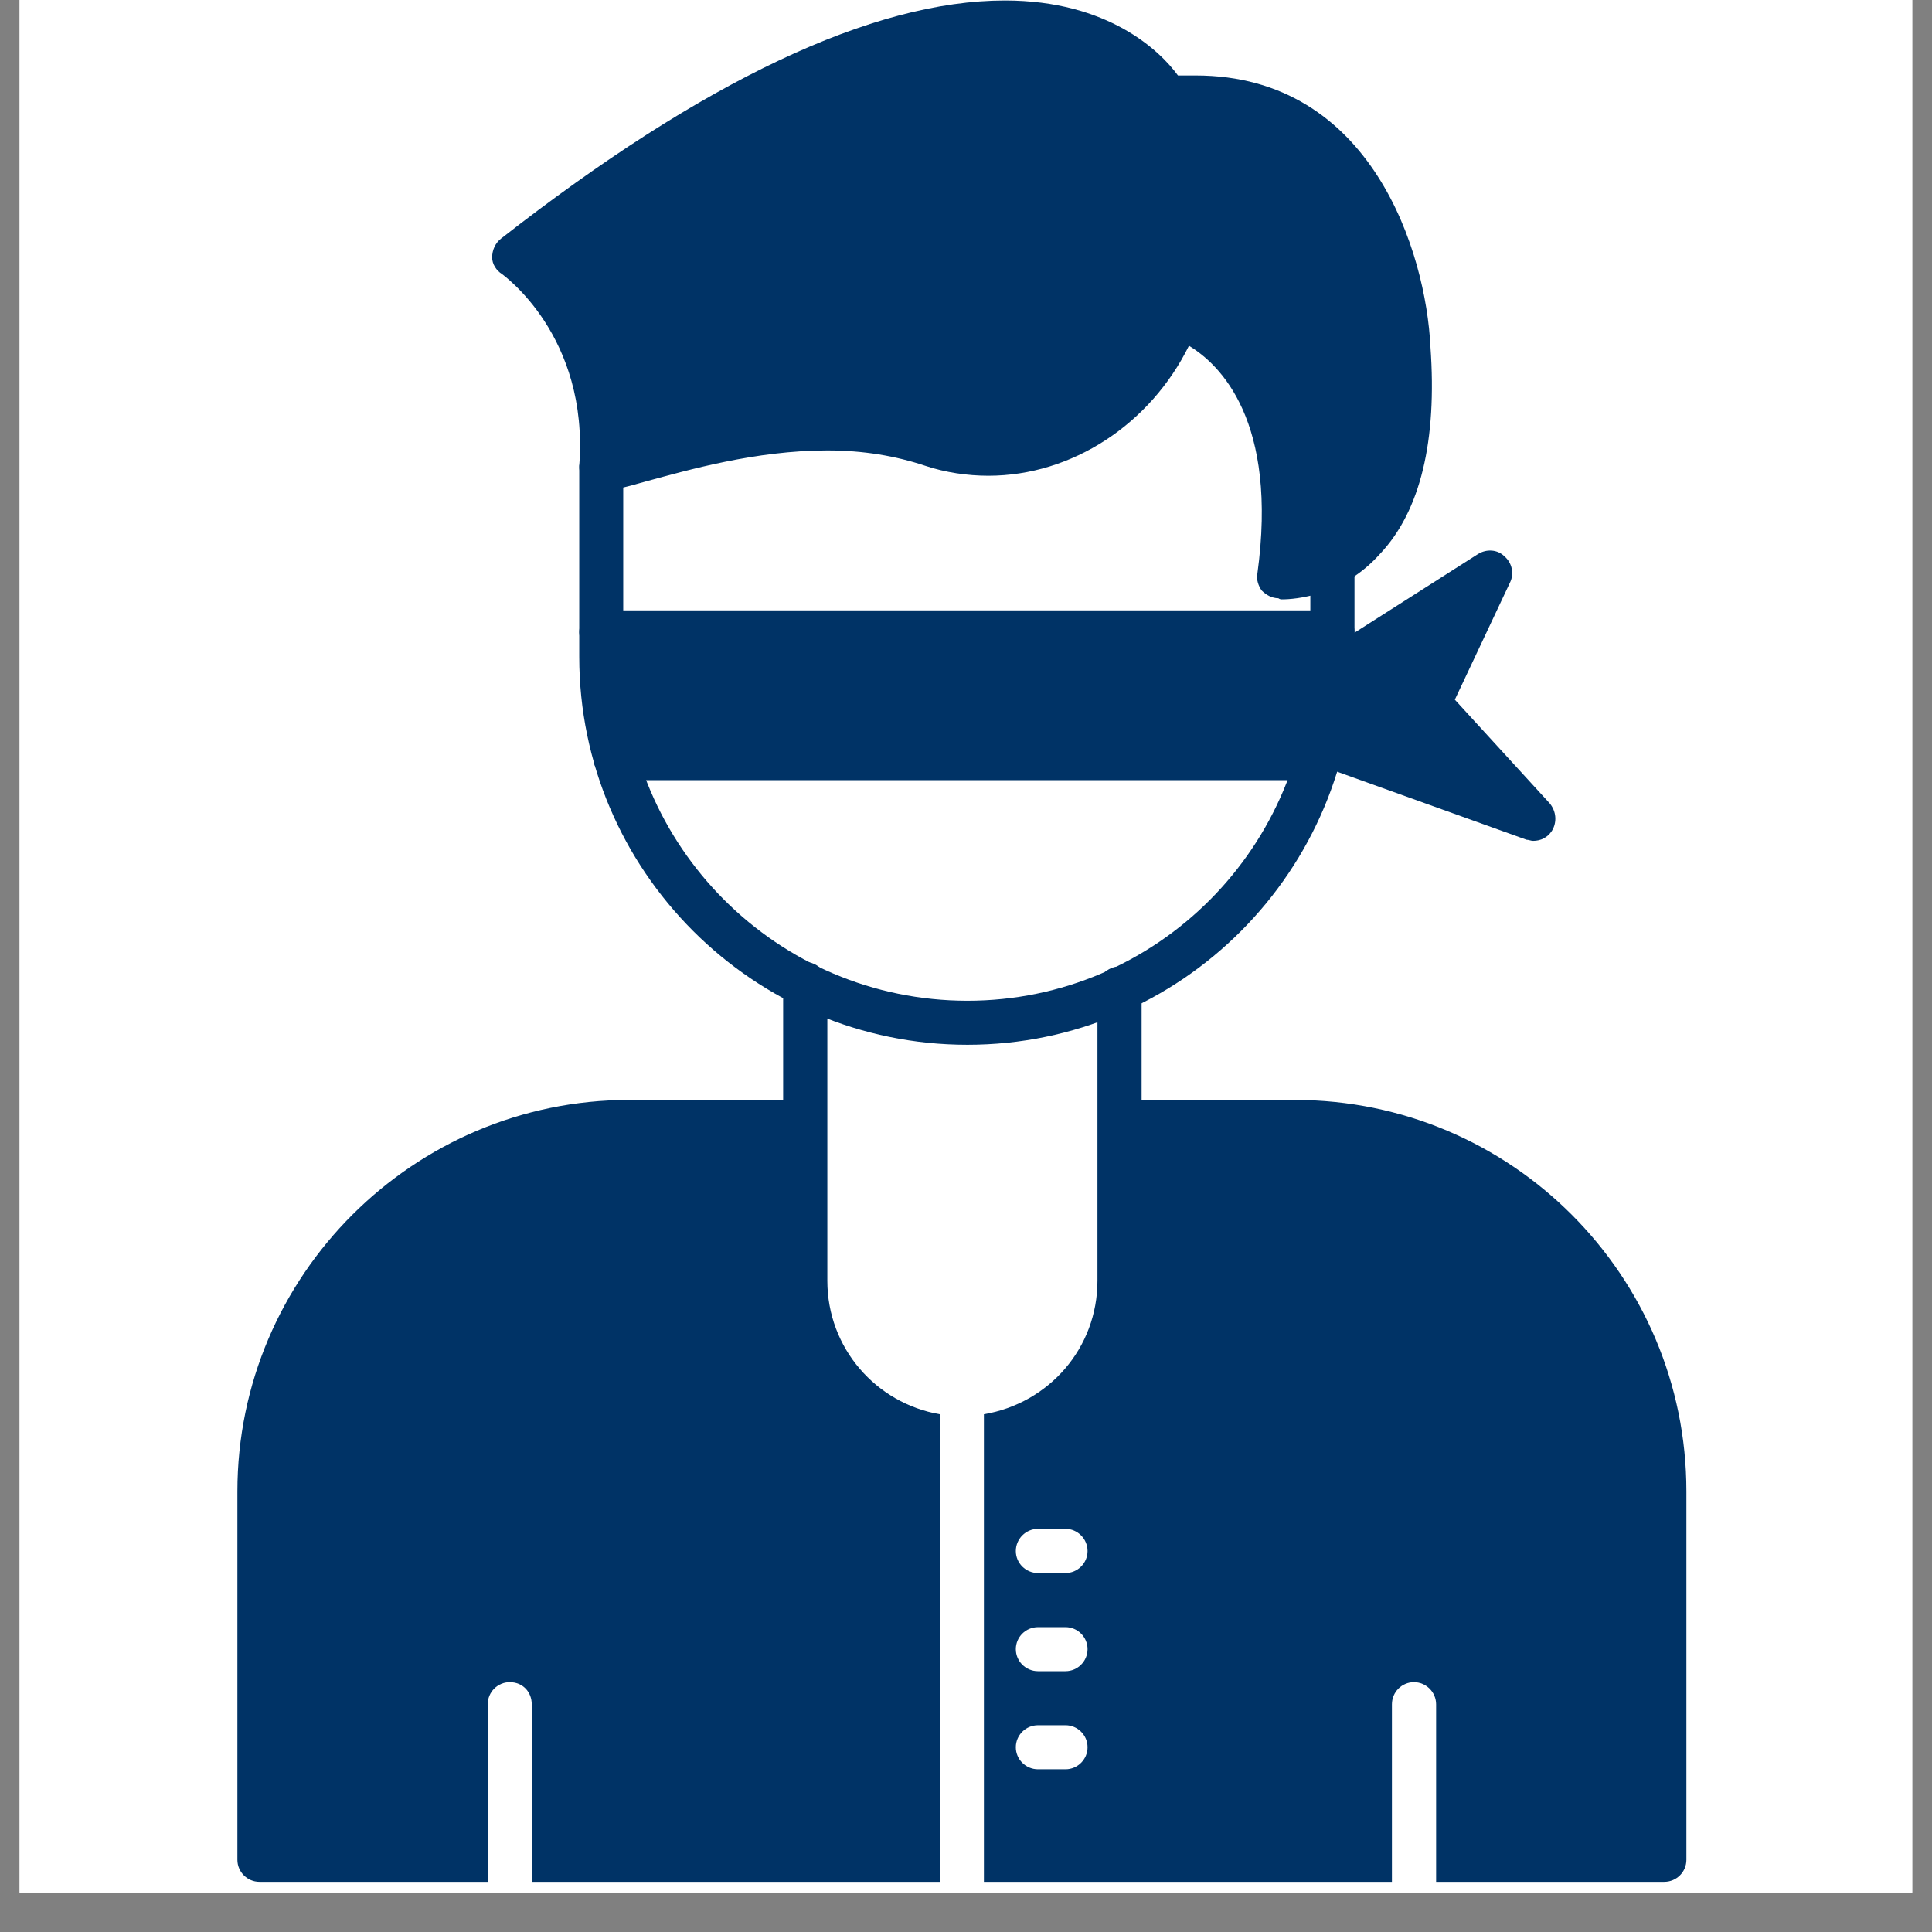
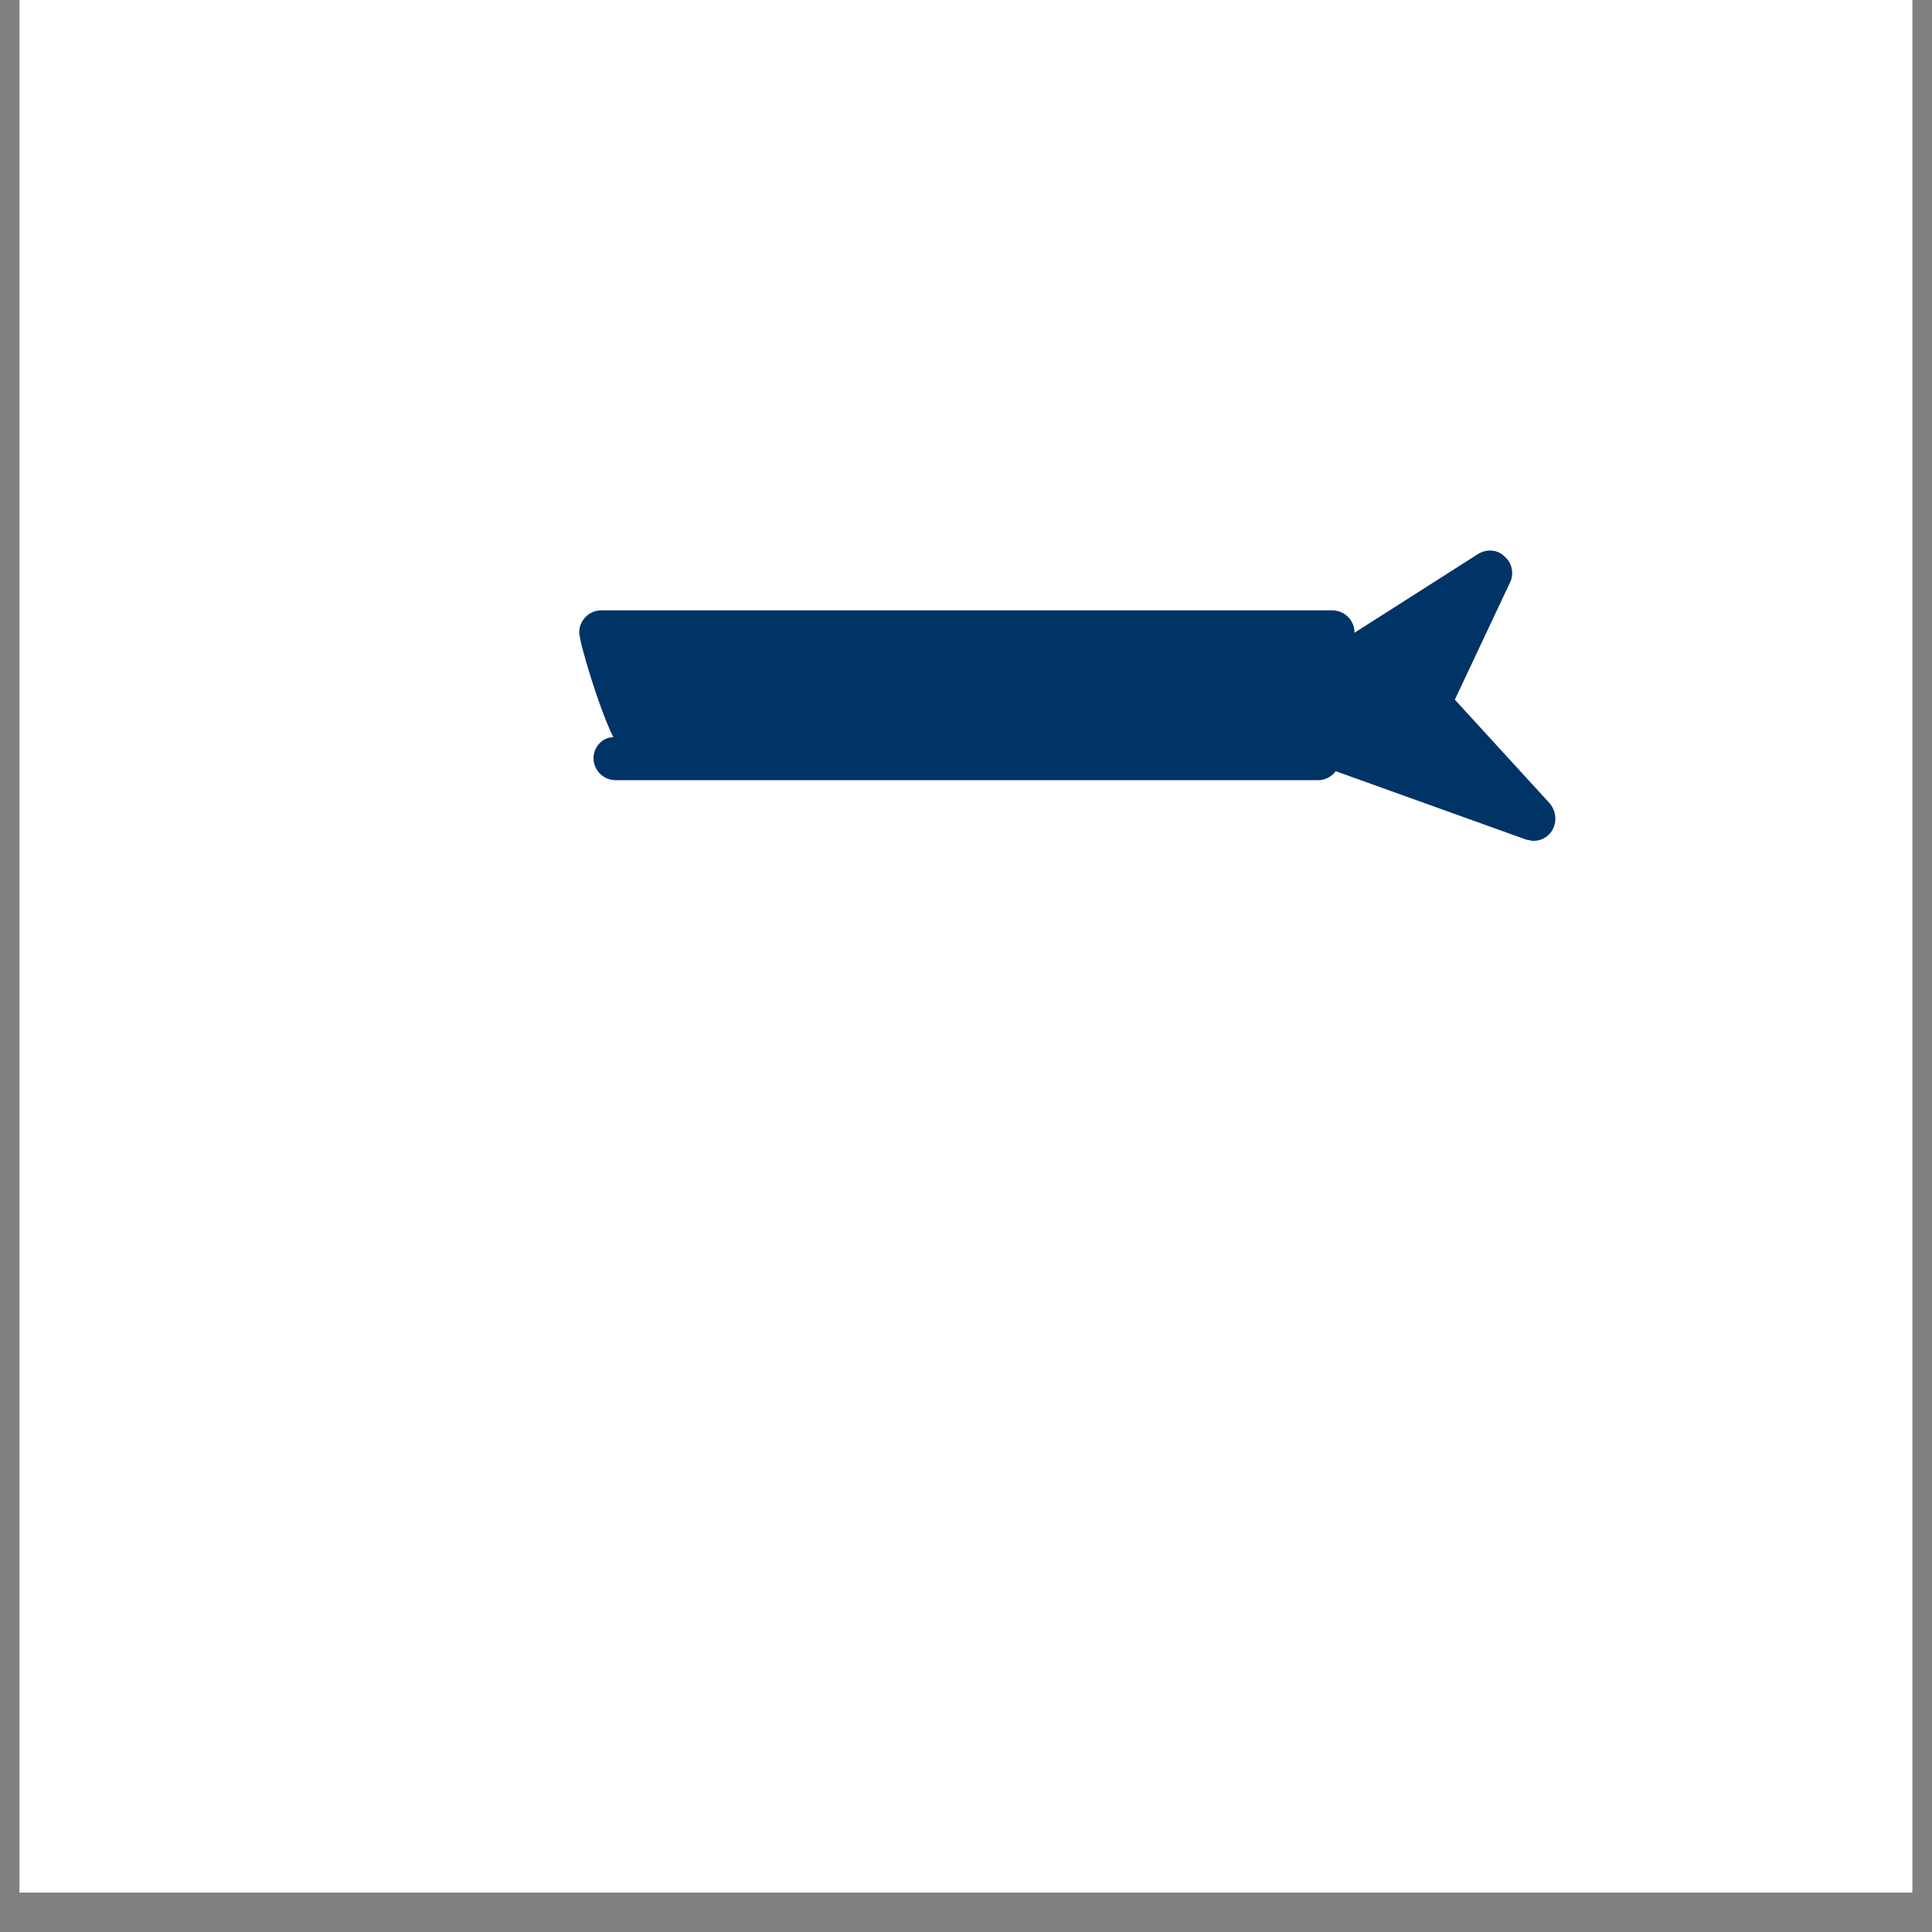
<svg xmlns="http://www.w3.org/2000/svg" width="64" zoomAndPan="magnify" viewBox="0 0 48 48" height="64" preserveAspectRatio="xMidYMid meet" version="1.2">
  <rect x="0" y="0" width="48" height="48" fill="#808080" stroke="none" />
  <defs>
    <clipPath id="6e3989e3a3">
      <path d="M 0.488 0 L 47.508 0 L 47.508 47.02 L 0.488 47.02 Z M 0.488 0 " />
    </clipPath>
    <clipPath id="73d2035875">
-       <path d="M 5.898 23 L 41.898 23 L 41.898 47 L 5.898 47 Z M 5.898 23 " />
+       <path d="M 5.898 23 L 41.898 23 L 41.898 47 L 5.898 47 M 5.898 23 " />
    </clipPath>
  </defs>
  <g id="9e85ffeac6">
    <g clip-rule="nonzero" clip-path="url(#6e3989e3a3)">
      <path style=" stroke:none;fill-rule:nonzero;fill:#ffffff;fill-opacity:1;" d="M 0.488 0 L 47.512 0 L 47.512 47.02 L 0.488 47.02 Z M 0.488 0 " />
      <path style=" stroke:none;fill-rule:nonzero;fill:#ffffff;fill-opacity:1;" d="M 0.488 0 L 47.512 0 L 47.512 47.02 L 0.488 47.02 Z M 0.488 0 " />
    </g>
    <path style=" stroke:none;fill-rule:evenodd;fill:#003366;fill-opacity:1;" d="M 32.746 19.383 L 15.293 19.383 C 14.992 19.383 14.746 19.137 14.746 18.836 C 14.746 18.562 14.965 18.316 15.238 18.316 C 14.883 17.602 14.391 15.957 14.391 15.711 C 14.391 15.41 14.637 15.164 14.938 15.164 L 33.102 15.164 C 33.402 15.164 33.652 15.41 33.652 15.711 C 33.652 16.012 33.402 16.262 33.102 16.262 L 32.746 18.289 C 33.047 18.289 33.293 18.535 33.293 18.836 C 33.293 19.137 33.047 19.383 32.746 19.383 Z M 32.746 19.383 " />
    <path style=" stroke:none;fill-rule:evenodd;fill:#003366;fill-opacity:1;" d="M 38.09 20.891 C 38.035 20.891 37.98 20.863 37.926 20.863 L 32.664 18.973 C 32.391 18.863 32.227 18.562 32.336 18.262 C 32.418 18.07 32.582 17.957 32.773 17.902 C 32.746 17.574 32.719 17.164 32.637 17 C 32.473 16.754 32.555 16.426 32.801 16.262 L 36.719 13.766 C 36.938 13.629 37.211 13.656 37.375 13.82 C 37.57 13.984 37.625 14.262 37.512 14.48 L 36.145 17.383 L 38.5 19.957 C 38.664 20.152 38.691 20.426 38.555 20.645 C 38.445 20.809 38.281 20.891 38.09 20.891 Z M 38.09 20.891 " />
-     <path style=" stroke:none;fill-rule:evenodd;fill:#003366;fill-opacity:1;" d="M 24.035 25.957 C 18.719 25.957 14.391 21.629 14.391 16.316 L 14.391 11.629 C 14.391 11.328 14.637 11.082 14.938 11.082 C 15.238 11.082 15.484 11.328 15.484 11.629 L 15.484 16.316 C 15.484 21.027 19.32 24.863 24.035 24.863 C 28.746 24.863 32.555 21.027 32.555 16.316 L 32.555 13.984 C 32.555 13.684 32.801 13.438 33.102 13.438 C 33.402 13.438 33.652 13.684 33.652 13.984 L 33.652 16.316 C 33.652 21.629 29.348 25.957 24.035 25.957 Z M 24.035 25.957 " />
-     <path style=" stroke:none;fill-rule:evenodd;fill:#003366;fill-opacity:1;" d="M 31.844 14.891 C 31.789 14.891 31.762 14.863 31.762 14.863 C 31.598 14.863 31.457 14.781 31.348 14.672 C 31.266 14.562 31.211 14.398 31.238 14.262 C 31.762 10.453 30.309 9.055 29.539 8.59 C 28.582 10.535 26.637 11.82 24.555 11.82 C 24.035 11.82 23.484 11.738 22.992 11.574 C 22.254 11.328 21.457 11.191 20.555 11.191 C 18.773 11.191 17.074 11.684 16.062 11.957 C 15.484 12.125 15.211 12.18 15.02 12.18 C 14.773 12.18 14.637 12.098 14.555 12.012 C 14.445 11.902 14.391 11.738 14.391 11.574 C 14.637 8.344 12.5 6.836 12.473 6.809 C 12.336 6.727 12.227 6.562 12.227 6.398 C 12.227 6.207 12.309 6.039 12.445 5.93 C 17.457 2.012 21.68 0.012 24.965 0.012 C 27.539 0.012 28.828 1.273 29.266 1.875 C 29.43 1.875 29.57 1.875 29.707 1.875 C 34.09 1.875 35.43 6.289 35.539 8.617 C 35.707 10.945 35.293 12.699 34.281 13.766 C 33.348 14.809 32.172 14.891 31.844 14.891 Z M 31.844 14.891 " />
    <g clip-rule="nonzero" clip-path="url(#73d2035875)">
-       <path style=" stroke:none;fill-rule:evenodd;fill:#003366;fill-opacity:1;" d="M 41.348 46.754 L 35.68 46.754 L 35.68 42.344 C 35.68 42.039 35.43 41.793 35.129 41.793 C 34.828 41.793 34.582 42.039 34.582 42.344 L 34.582 46.754 L 24.445 46.754 L 24.445 35.137 C 26.062 34.863 27.266 33.492 27.266 31.82 L 27.266 24.562 C 27.266 24.262 27.512 24.012 27.816 24.012 C 28.117 24.012 28.363 24.262 28.363 24.562 L 28.363 27.328 L 32.172 27.328 C 37.539 27.328 41.898 31.684 41.898 37.055 L 41.898 46.207 C 41.898 46.508 41.652 46.754 41.348 46.754 Z M 23.348 46.754 L 13.211 46.754 L 13.211 42.344 C 13.211 42.039 12.992 41.793 12.664 41.793 C 12.363 41.793 12.117 42.039 12.117 42.344 L 12.117 46.754 L 6.445 46.754 C 6.145 46.754 5.898 46.508 5.898 46.207 L 5.898 37.055 C 5.898 31.684 10.281 27.328 15.625 27.328 L 19.457 27.328 L 19.457 24.453 C 19.457 24.152 19.68 23.902 20.008 23.902 C 20.309 23.902 20.555 24.152 20.555 24.453 L 20.555 31.82 C 20.555 33.492 21.762 34.863 23.348 35.137 Z M 26.473 43.957 L 25.789 43.957 C 25.484 43.957 25.238 43.711 25.238 43.41 C 25.238 43.109 25.484 42.863 25.789 42.863 L 26.473 42.863 C 26.773 42.863 27.02 43.109 27.02 43.41 C 27.02 43.711 26.773 43.957 26.473 43.957 Z M 26.473 41.52 L 25.789 41.52 C 25.484 41.52 25.238 41.273 25.238 40.973 C 25.238 40.672 25.484 40.426 25.789 40.426 L 26.473 40.426 C 26.773 40.426 27.02 40.672 27.02 40.973 C 27.02 41.273 26.773 41.52 26.473 41.52 Z M 26.473 39.082 L 25.789 39.082 C 25.484 39.082 25.238 38.836 25.238 38.535 C 25.238 38.234 25.484 37.984 25.789 37.984 L 26.473 37.984 C 26.773 37.984 27.02 38.234 27.02 38.535 C 27.02 38.836 26.773 39.082 26.473 39.082 Z M 26.473 39.082 " />
-     </g>
+       </g>
  </g>
</svg>